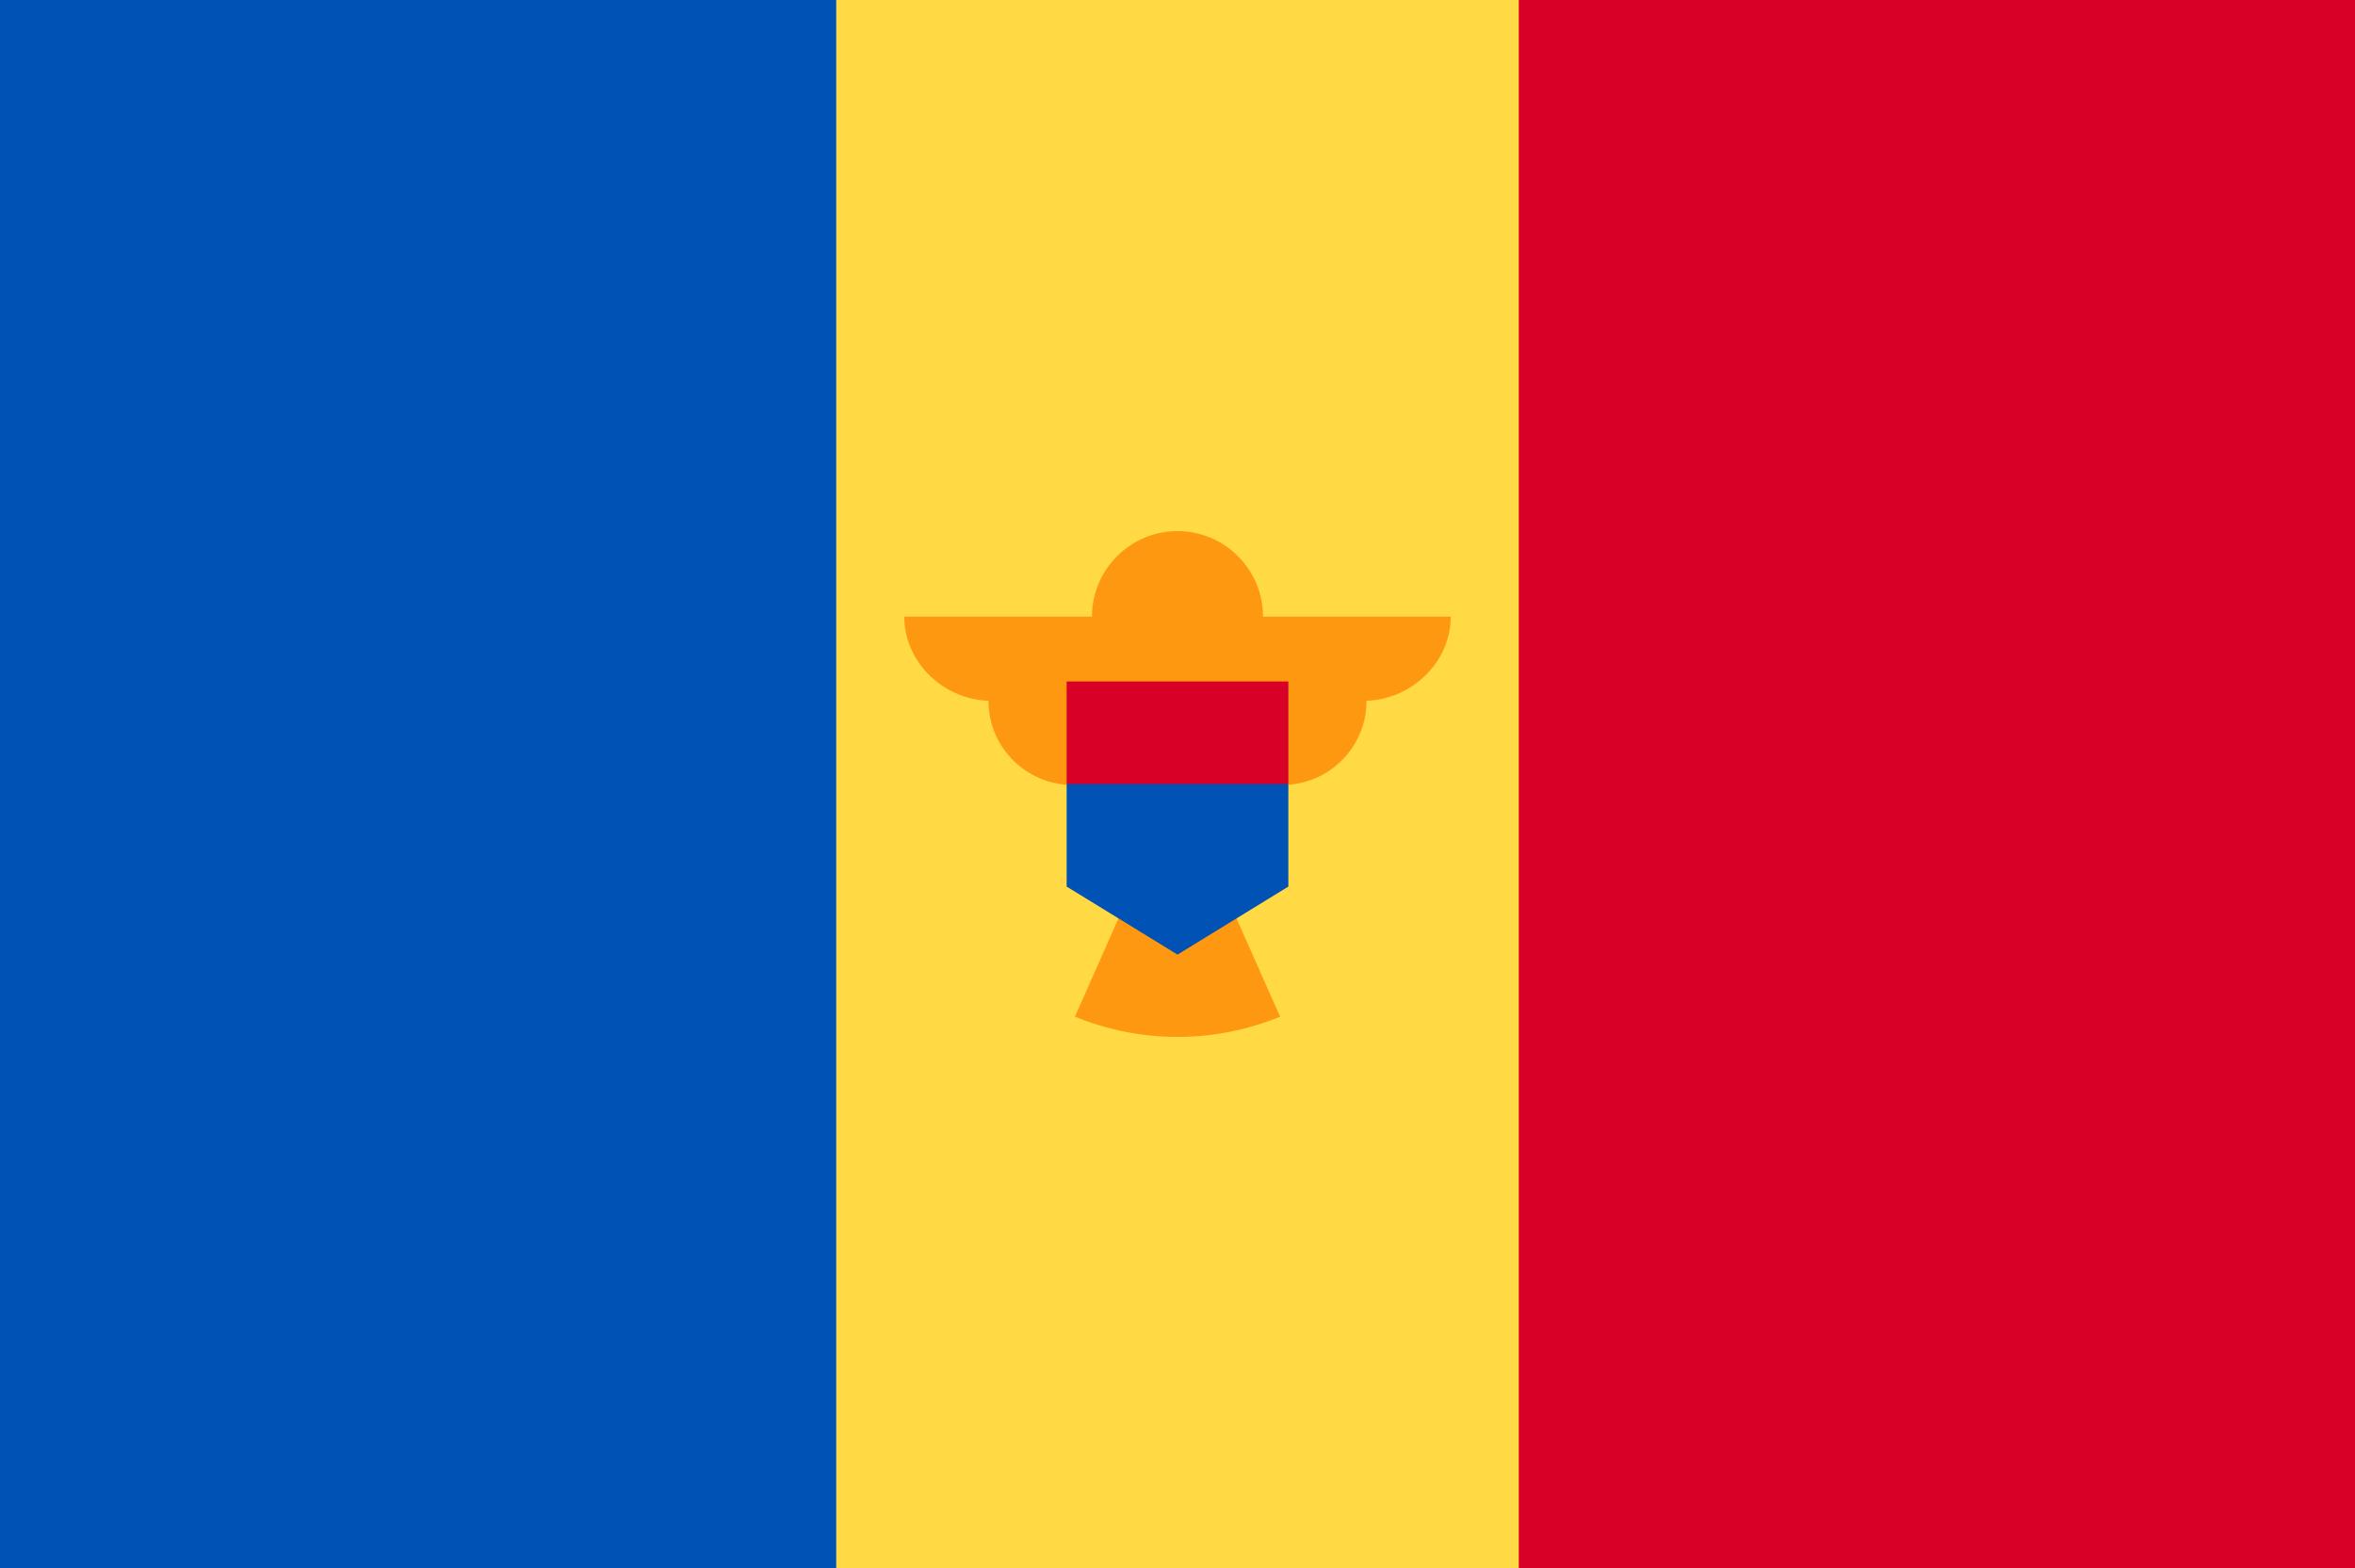
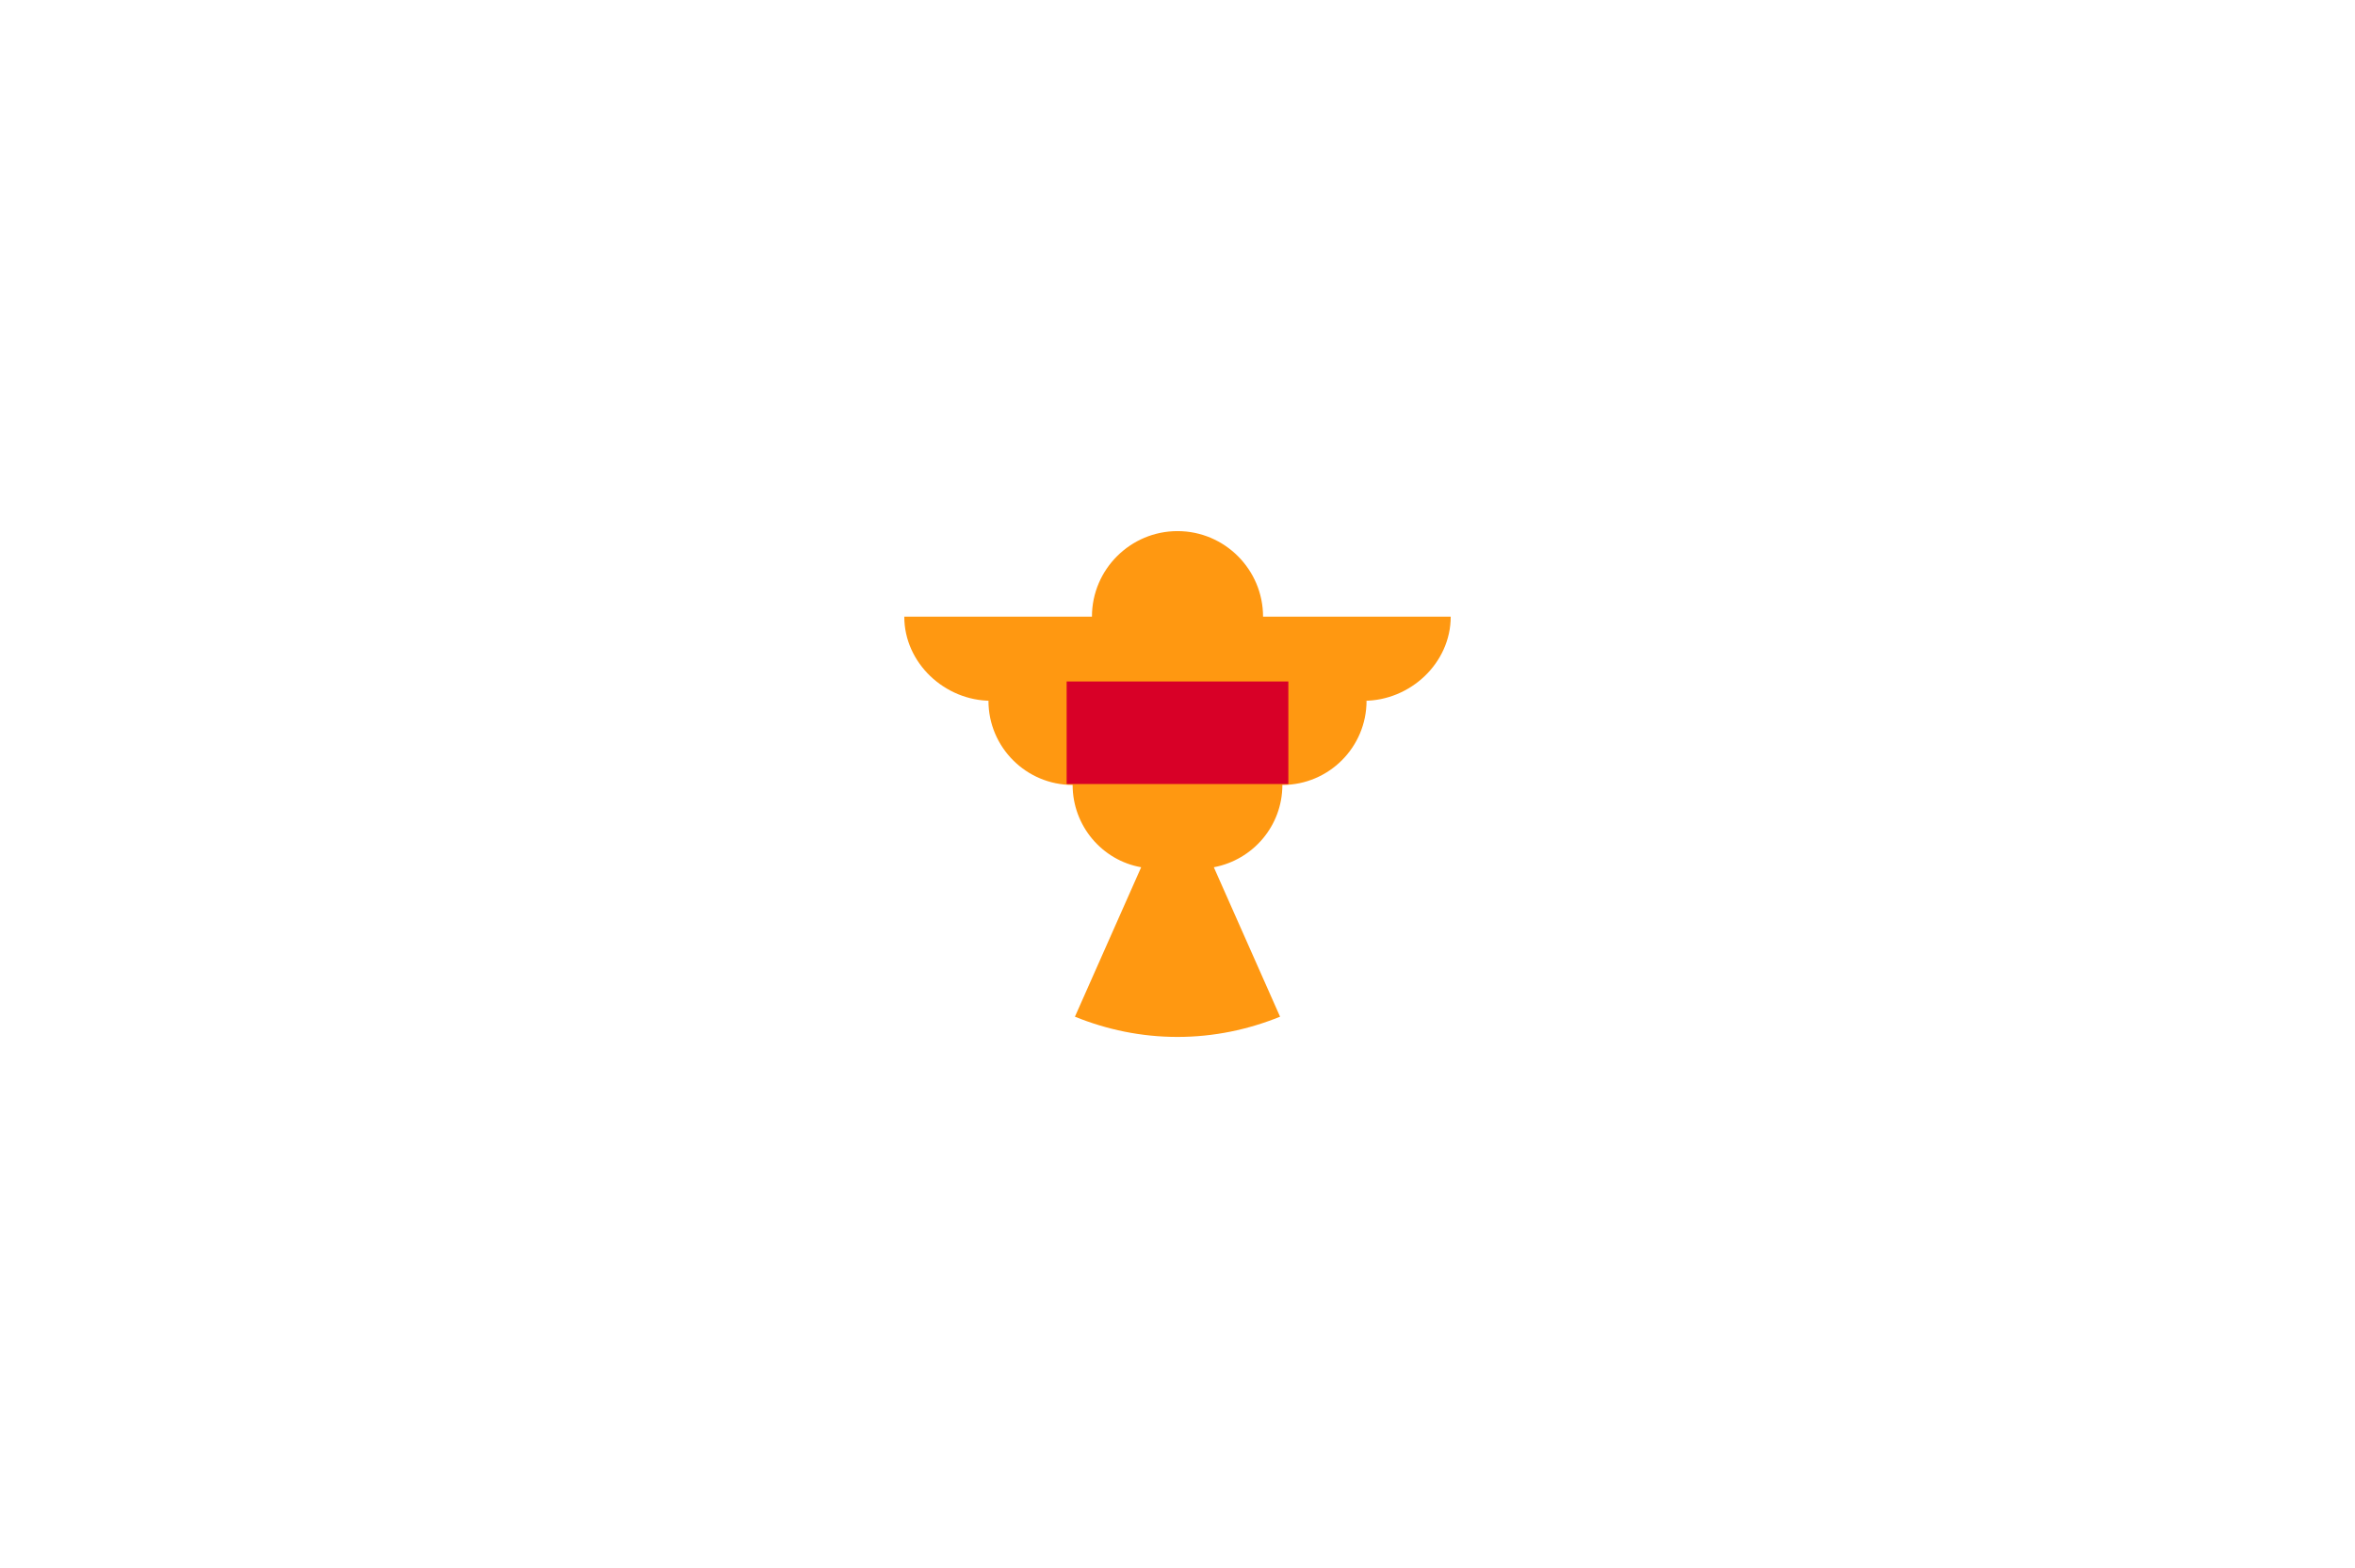
<svg xmlns="http://www.w3.org/2000/svg" version="1.1" id="Layer_1" x="0" y="0" viewBox="0 0 512 341" xml:space="preserve">
  <style>.st1{fill:#d80027}.st2{fill:#0052b4}</style>
-   <path d="M0-.2h512v341.3H0V-.2z" fill="#ffda44" />
-   <path class="st1" d="M330.2-.2H512v341.3H330.2V-.2z" />
-   <path class="st2" d="M0-.2h181.8v341.3H0V-.2z" />
  <path d="M315.4 134.1h-40.8c0-10.2-8.3-18.6-18.6-18.6-10.2 0-18.6 8.3-18.6 18.6h-40.8c0 10.1 8.8 18.3 18.9 18.3h-.6c0 10.1 8.2 18.3 18.3 18.3 0 8.9 6.4 16.4 14.9 17.9l-14.4 32.5c6.9 2.8 14.4 4.4 22.3 4.4s15.4-1.6 22.3-4.4l-14.4-32.5c8.5-1.6 14.9-9 14.9-17.9 10.1 0 18.3-8.2 18.3-18.3h-.6c10.1 0 18.9-8.2 18.9-18.3z" fill="#ff9811" />
-   <path class="st2" d="M256 159.4l-24.1 11.1v22.3l24.1 14.8 24.1-14.8v-22.3L256 159.4z" />
  <path class="st1" d="M231.9 148.2h48.2v22.3h-48.2v-22.3z" />
</svg>